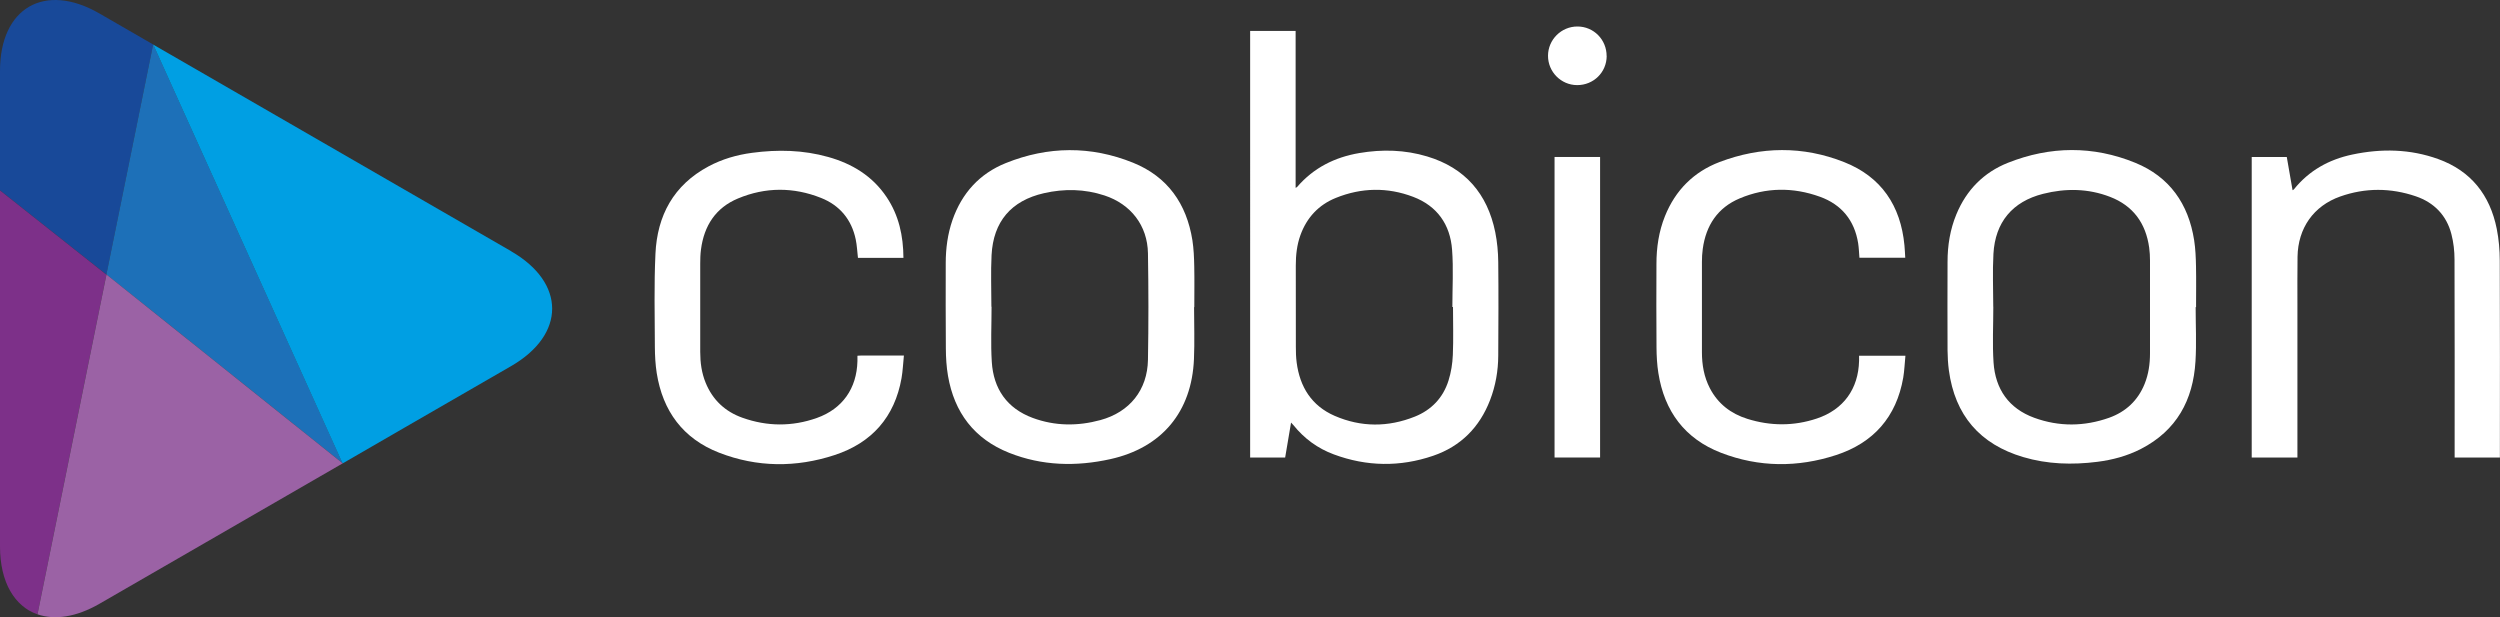
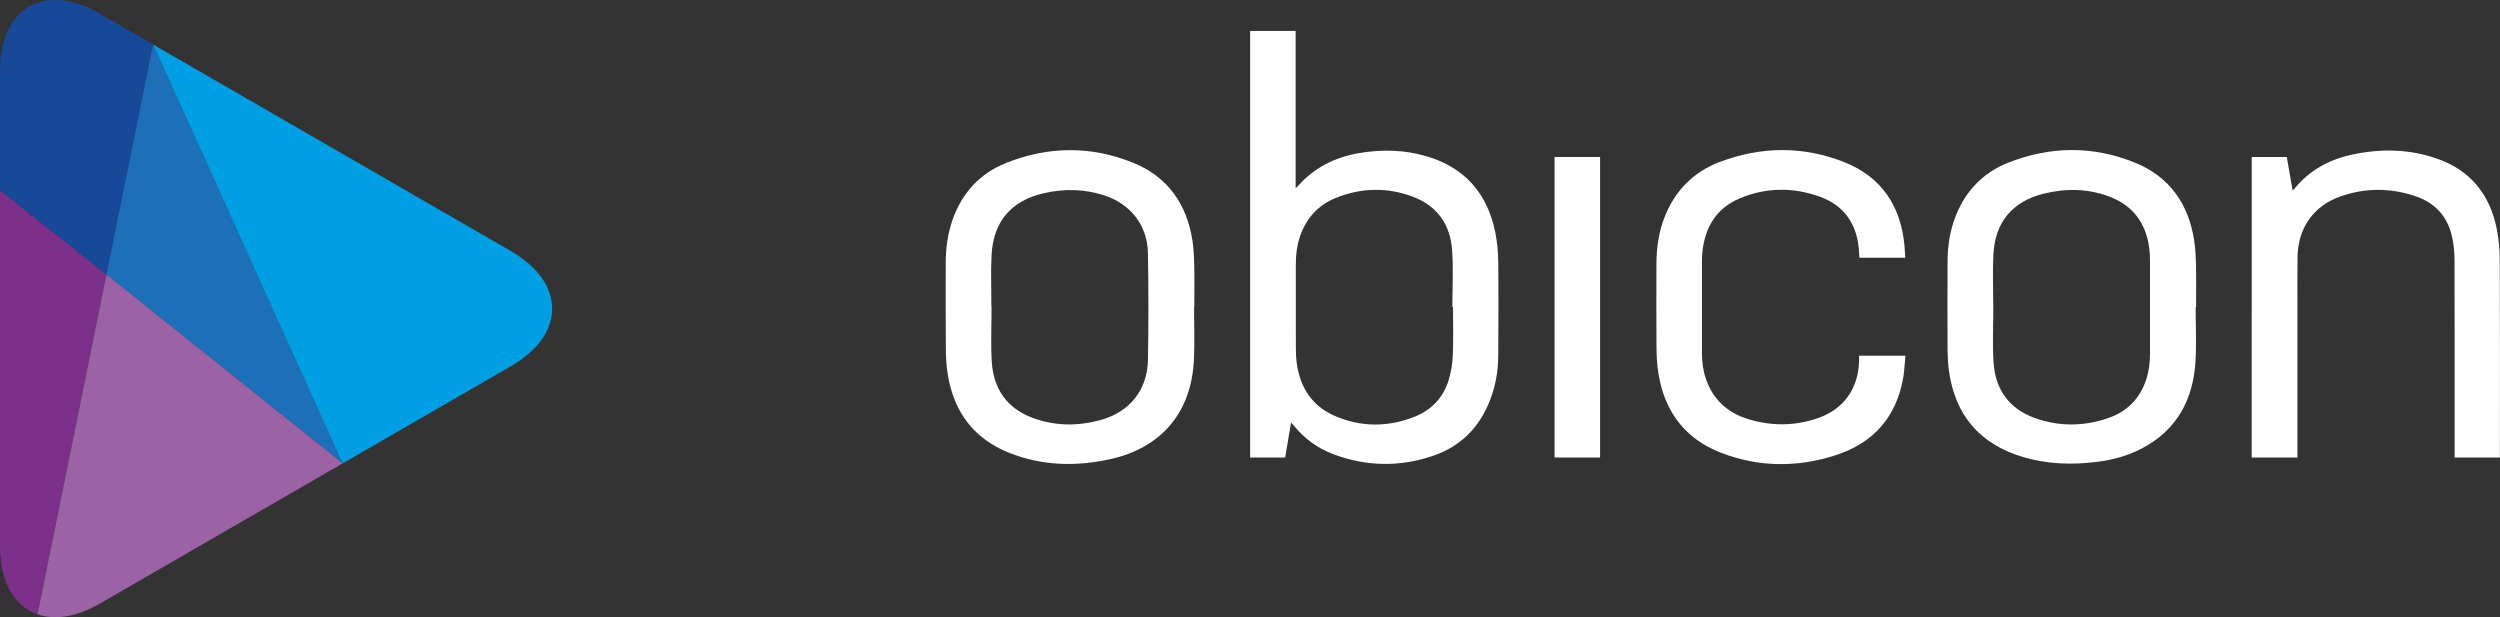
<svg xmlns="http://www.w3.org/2000/svg" id="Ebene_2" viewBox="0 0 432.07 106.67">
  <rect x="0" y="0" width="432.07" height="106.67" fill="#333333" stroke="none" />
  <defs>
    <style>.cls-1{fill:#009fe3;}.cls-2{fill:#fff;}.cls-3{fill:#184999;}.cls-4{fill:#1d70b8;}.cls-5{fill:#9b62a5;}.cls-6{fill:#7d3089;}</style>
  </defs>
  <g id="Logo">
    <path class="cls-3" d="m26.47,7.69l-9.28-5.36C7.73-3.13,0,1.34,0,12.25v20.65l18.39,14.56L26.47,7.69Z" />
    <polyline class="cls-4" points="59.23 80.11 26.48 7.68 26.47 7.67 18.39 47.44 59.23 80.08" />
    <path class="cls-1" d="m88.35,43.42l-18.4-10.62c-9.45-5.46-24.92-14.39-34.37-19.84l-9.1-5.25,32.51,71.91.23.47c3.97-2.29,7.62-4.41,10.72-6.2l18.4-10.62c9.45-5.46,9.45-14.39,0-19.84Z" />
    <path class="cls-6" d="m6.47,106.17C2.54,104.8,0,100.67,0,94.43v-61.52l18.39,14.56-11.92,58.71Z" />
    <path class="cls-5" d="m.97,100.41c-.08-.22-.16-.45-.24-.69.07.24.15.46.24.69Z" />
    <path class="cls-5" d="m.42,98.51c-.04-.2-.08-.4-.12-.6.04.2.08.4.12.6Z" />
    <path class="cls-5" d="m1.75,102.11c-.27-.49-.52-1.01-.73-1.56.21.56.46,1.08.73,1.56Z" />
    <path class="cls-5" d="m.24,97.55c-.03-.21-.06-.42-.09-.63.03.21.05.42.09.63Z" />
    <polygon class="cls-5" points="35.58 12.95 26.5 7.71 26.5 7.71 35.58 12.95" />
-     <path class="cls-5" d="m0,94.43C0,94.79.01,95.15.03,95.51.01,95.15,0,94.79,0,94.43Z" />
    <path class="cls-5" d="m.11,96.55c-.02-.23-.04-.47-.06-.71.02.24.03.48.06.71Z" />
    <path class="cls-5" d="m.66,99.45c-.06-.2-.11-.4-.16-.61.05.21.1.41.16.61Z" />
    <polygon class="cls-5" points="59.23 80.07 59.11 79.83 59.22 80.07 59.22 80.08 59.23 80.07" />
    <path class="cls-5" d="m59.22,80.07L18.4,47.44v.02s-11.92,58.71-11.92,58.71c2.94,1.02,6.67.51,10.71-1.82l18.4-10.62c6.37-3.68,15.48-8.94,23.64-13.65h0Z" />
-     <path class="cls-5" d="m6.47,106.17c-.98-.34-1.88-.86-2.67-1.53.79.68,1.68,1.19,2.67,1.53Z" />
    <path class="cls-5" d="m2.66,103.45c-.14-.17-.27-.35-.4-.54.13.18.26.36.4.54Z" />
    <path class="cls-5" d="m3.26,104.13c.17.17.35.34.53.5-.18-.16-.36-.32-.53-.5Z" />
    <path class="cls-5" d="m2.18,102.8c-.14-.2-.27-.41-.39-.63.12.22.26.43.39.63Z" />
    <path class="cls-5" d="m3.19,104.05c-.15-.16-.3-.33-.44-.5.14.17.29.34.44.5Z" />
    <path class="cls-2" d="m223.13,73.04c-.35,2.07-.68,4.05-1.02,6.04h-6.05V5.35h7.86v27.12c.14-.09.22-.11.26-.16,2.85-3.31,6.51-5.14,10.76-5.86,3.94-.67,7.87-.57,11.72.59,6.55,1.97,10.41,6.45,11.76,13.08.34,1.69.5,3.44.52,5.16.06,5.39.03,10.78,0,16.17-.01,2.64-.46,5.22-1.41,7.69-1.81,4.7-5.07,8-9.84,9.63-5.73,1.96-11.49,1.87-17.17-.24-2.79-1.03-5.12-2.74-6.99-5.07-.1-.12-.21-.23-.39-.42Zm27.99-19.98s-.07,0-.11,0c0-3.3.2-6.62-.05-9.9-.32-4.34-2.57-7.56-6.72-9.14-4.44-1.69-8.95-1.6-13.36.18-2.98,1.2-5.03,3.4-6.13,6.44-.61,1.69-.8,3.44-.8,5.23.01,4.69,0,9.37.01,14.06,0,.91.02,1.82.14,2.72.55,4.23,2.59,7.49,6.57,9.22,4.56,1.98,9.24,1.98,13.86.13,2.87-1.15,4.88-3.26,5.81-6.22.45-1.42.69-2.94.75-4.43.12-2.76.03-5.53.03-8.3Z" />
    <path class="cls-2" d="m206.37,53.08c0,2.99.11,5.99-.02,8.98-.38,9.1-5.53,15.31-14.45,17.29-5.9,1.31-11.8,1.17-17.49-1.09-6.03-2.4-9.48-6.96-10.57-13.31-.27-1.56-.36-3.16-.37-4.74-.05-4.91-.02-9.83-.02-14.74,0-2.53.33-5.02,1.16-7.43,1.62-4.65,4.69-8.04,9.23-9.86,7.28-2.93,14.7-3,21.98-.06,5.97,2.41,9.26,7.1,10.26,13.4.23,1.48.29,3,.32,4.5.05,2.35.01,4.71.01,7.06-.02,0-.04,0-.06,0Zm-35.03-.07s.02,0,.03,0c0,3.18-.16,6.37.04,9.54.29,4.65,2.62,8.03,7.08,9.68,3.84,1.42,7.78,1.44,11.7.37,5.05-1.38,8.12-5.2,8.21-10.42.11-6.13.1-12.27,0-18.4-.08-4.8-2.96-8.5-7.52-10-3.44-1.13-6.95-1.19-10.46-.39-5.66,1.29-8.75,4.91-9.05,10.7-.15,2.97-.03,5.94-.03,8.92Z" />
    <path class="cls-2" d="m379.47,53.09c0,3.12.16,6.24-.03,9.35-.4,6.71-3.27,11.98-9.43,15.15-2.38,1.22-4.93,1.9-7.56,2.23-4.31.54-8.59.42-12.77-.82-7.51-2.22-11.81-7.23-12.86-14.99-.15-1.14-.22-2.3-.23-3.46-.02-5.1-.02-10.2,0-15.3,0-2.83.44-5.59,1.53-8.22,1.74-4.2,4.73-7.24,8.92-8.9,7.29-2.89,14.71-2.97,21.98,0,5.94,2.42,9.21,7.11,10.19,13.39.23,1.48.29,3,.32,4.5.05,2.35.01,4.71.01,7.06h-.07Zm-35-.05s.02,0,.03,0c0,3.2-.17,6.41.04,9.6.31,4.61,2.63,7.96,7.05,9.57,4.28,1.56,8.64,1.51,12.93-.01,2.88-1.03,4.97-2.98,6.13-5.85.68-1.69.93-3.45.93-5.27,0-5.35,0-10.7,0-16.05,0-.74-.04-1.49-.14-2.22-.58-4.21-2.76-7.25-6.77-8.79-3.78-1.46-7.69-1.5-11.57-.52-5.3,1.34-8.28,4.91-8.58,10.38-.17,3.05-.03,6.11-.03,9.16Z" />
    <path class="cls-2" d="m432.06,79.07h-7.83v-.82c0-11.13.02-22.26-.02-33.39,0-1.47-.17-2.98-.54-4.4-.84-3.25-2.99-5.45-6.14-6.53-4.34-1.48-8.74-1.5-13.07.03-4.62,1.63-7.3,5.48-7.38,10.4-.04,2.83-.02,5.66-.02,8.49,0,8.49,0,16.97,0,25.46v.76h-7.9V27.13h6.06c.33,1.89.66,3.79,1,5.75.1-.06.17-.09.22-.14,2.62-3.27,6.07-5.18,10.11-6.03,5.01-1.06,9.99-.97,14.84.78,5.68,2.05,8.95,6.23,10.12,12.06.36,1.81.52,3.69.52,5.53.05,11.11.02,22.22.02,33.33v.66Z" />
    <path class="cls-2" d="m321.29,61.48h8.02c-.13,1.28-.17,2.56-.38,3.8-1.18,6.78-5.14,11.26-11.61,13.37-6.62,2.16-13.32,2.13-19.86-.39-6.28-2.42-9.81-7.19-10.85-13.79-.23-1.46-.31-2.96-.32-4.44-.04-4.81-.03-9.62-.01-14.43,0-2.83.41-5.6,1.47-8.24,1.8-4.48,4.97-7.66,9.44-9.36,7.15-2.71,14.42-2.8,21.54.02,6.42,2.54,9.76,7.54,10.41,14.37.07.7.09,1.4.14,2.15h-7.92c-.07-.83-.09-1.67-.22-2.5-.63-3.96-2.87-6.69-6.61-8.04-4.62-1.67-9.3-1.63-13.85.28-3.84,1.61-5.85,4.69-6.4,8.76-.1.73-.14,1.48-.14,2.22-.01,5.2,0,10.41,0,15.61,0,2.18.36,4.27,1.37,6.22,1.4,2.7,3.64,4.41,6.49,5.3,3.99,1.25,8.03,1.27,12-.06,4.61-1.54,7.18-5.12,7.3-9.97,0-.28,0-.57,0-.88Z" />
-     <path class="cls-2" d="m156.13,44.57h-7.85c-.13-1.09-.17-2.17-.39-3.21-.72-3.42-2.76-5.87-5.98-7.15-4.77-1.9-9.62-1.89-14.36.09-3.87,1.61-5.87,4.73-6.4,8.82-.11.82-.13,1.65-.13,2.47-.01,5.08,0,10.16,0,15.24,0,1.84.24,3.62.94,5.33,1.21,2.96,3.37,4.98,6.36,6.04,4.27,1.52,8.6,1.55,12.87.03,4.43-1.58,6.88-5.11,7-9.81,0-.3,0-.61,0-.94.24-.01.4-.02.56-.03,2.43,0,4.87,0,7.47,0-.14,1.35-.19,2.64-.41,3.91-1.19,6.72-5.13,11.17-11.55,13.28-6.66,2.19-13.41,2.15-19.97-.4-6.25-2.43-9.75-7.2-10.79-13.77-.23-1.48-.31-3-.32-4.5-.02-5.37-.15-10.74.1-16.1.3-6.62,3.14-11.89,9.18-15.12,2.36-1.26,4.89-1.99,7.53-2.34,4.42-.59,8.82-.5,13.15.72,4.14,1.16,7.65,3.29,10.09,6.93,2.12,3.16,2.89,6.7,2.91,10.52Z" />
    <path class="cls-2" d="m268.67,27.13h7.87v51.94h-7.87V27.13Z" />
-     <path class="cls-2" d="m277.68,9.68c-.01,2.82-2.27,5.04-5.11,5.03-2.78-.01-5.03-2.29-5.03-5.06,0-2.8,2.3-5.08,5.09-5.07,2.81,0,5.05,2.28,5.04,5.11Z" />
  </g>
</svg>